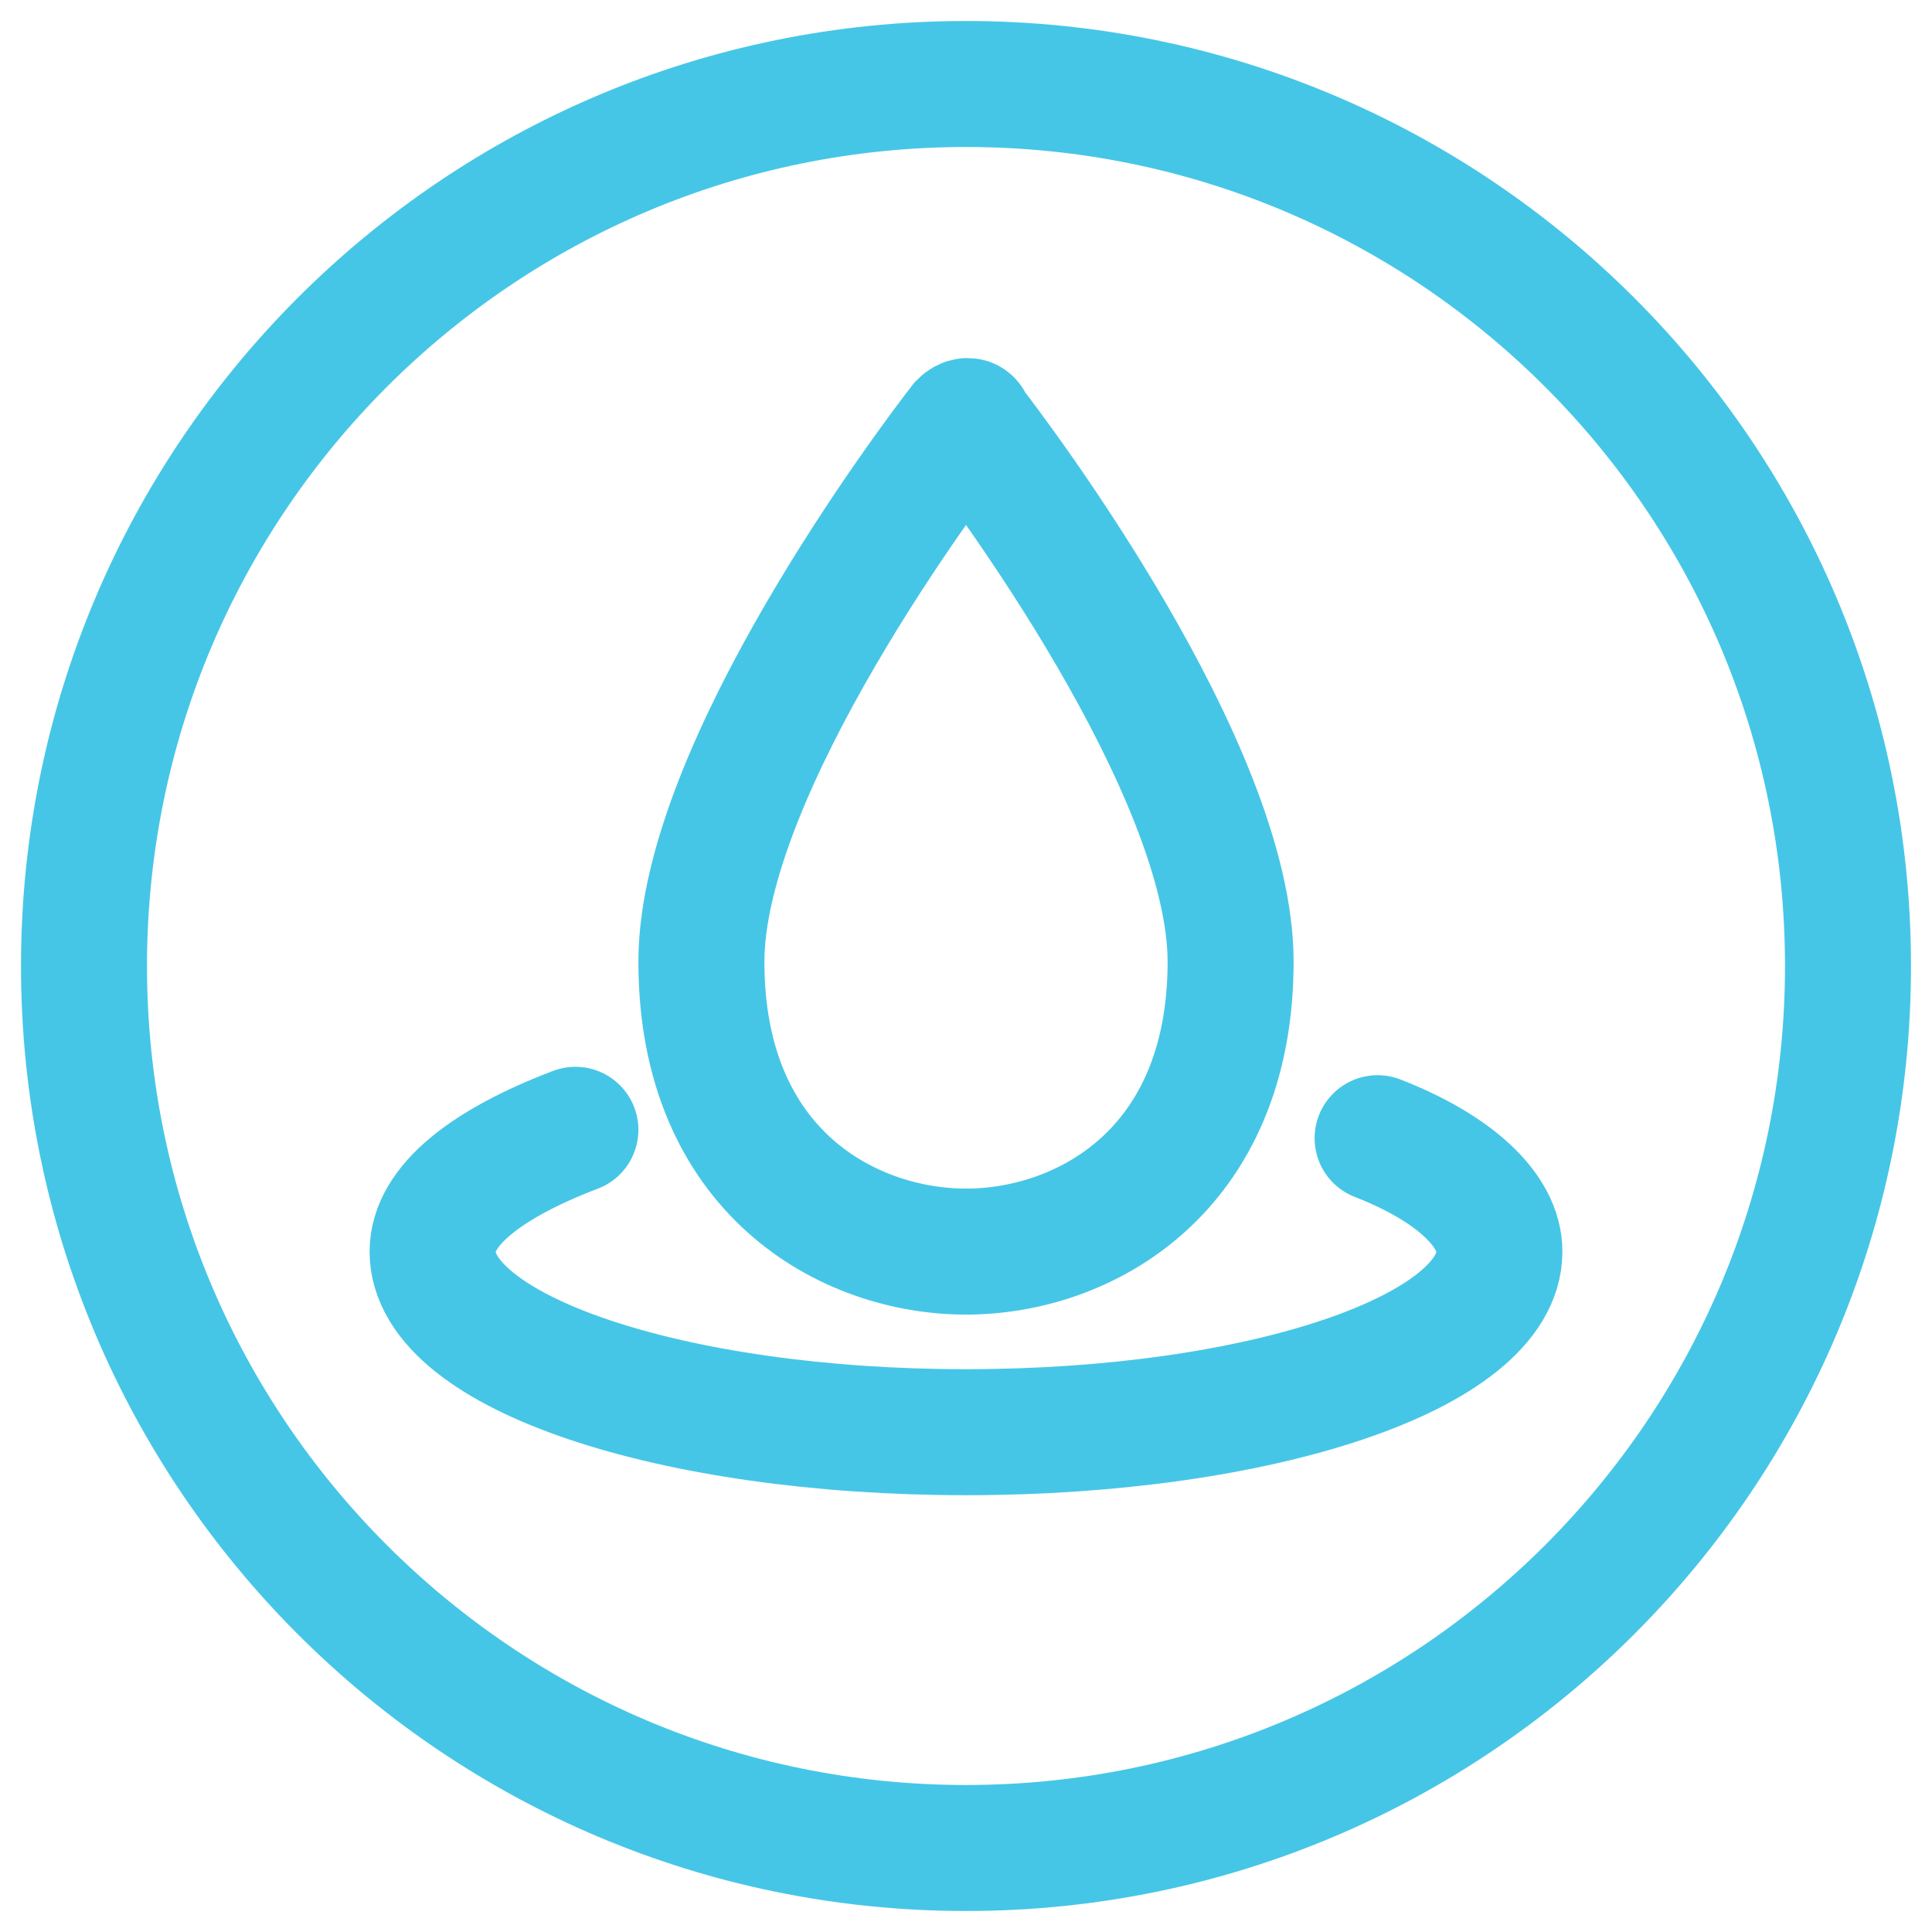
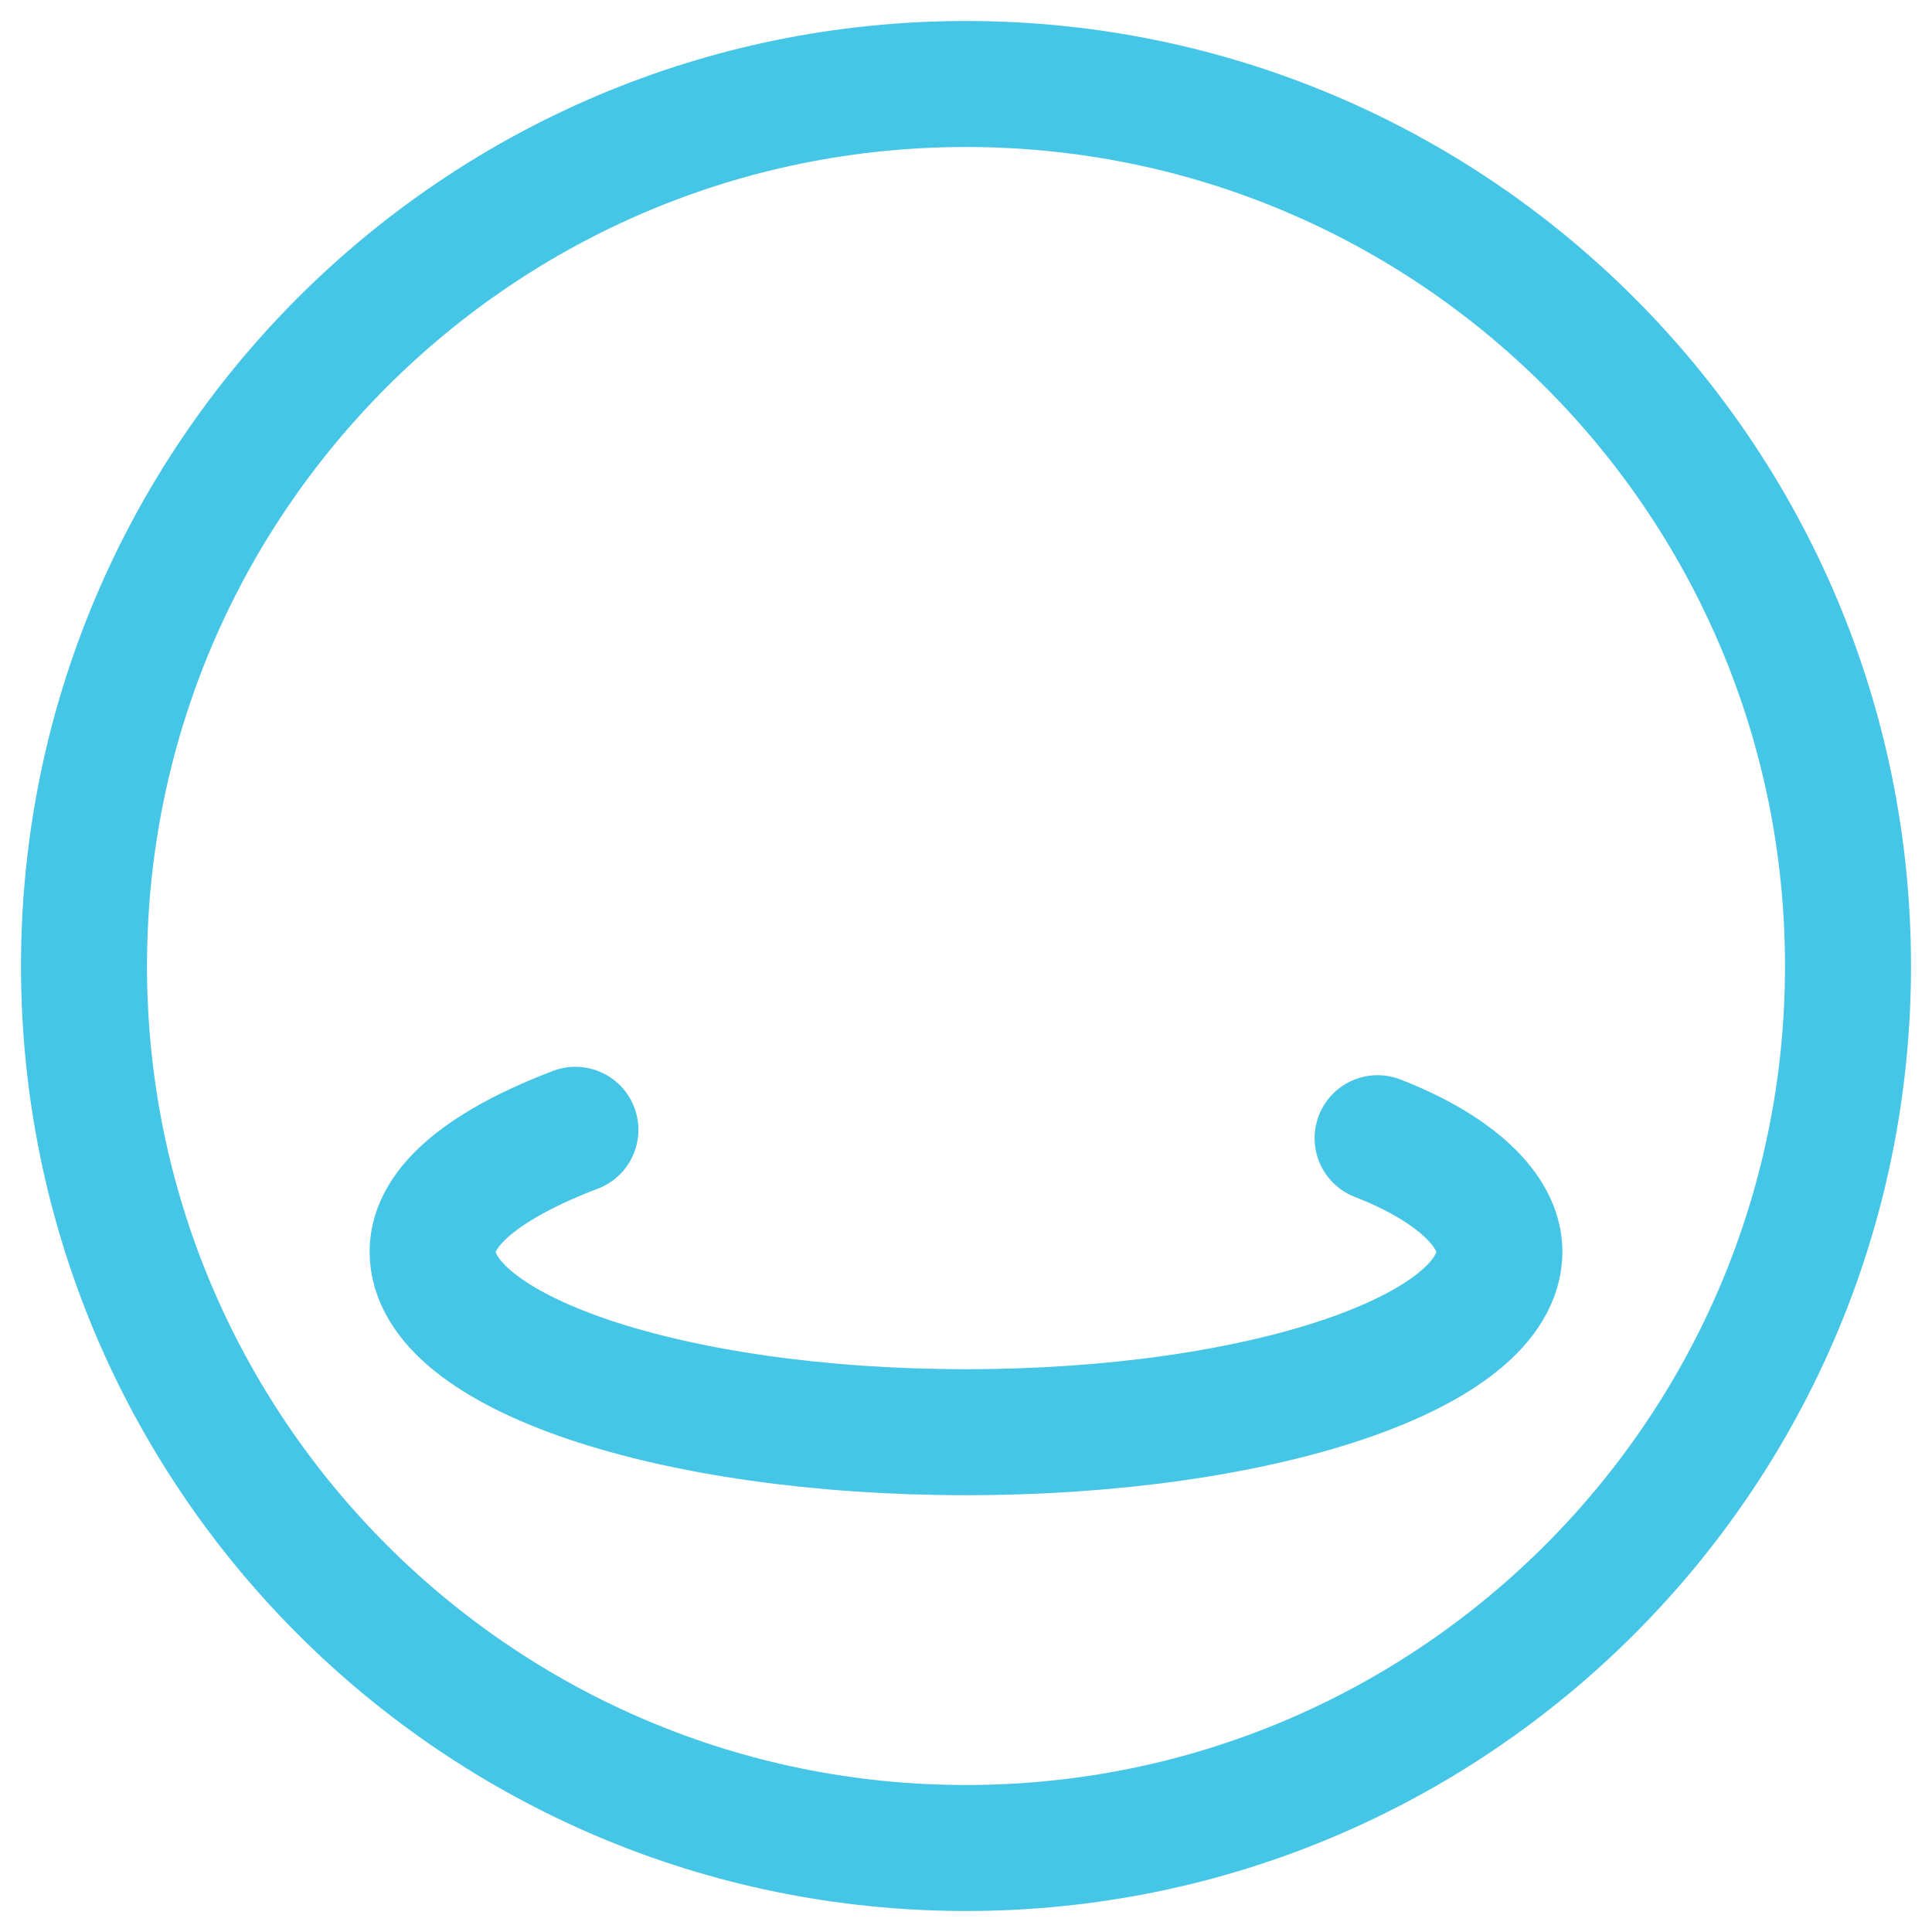
<svg xmlns="http://www.w3.org/2000/svg" width="46" height="46" viewBox="0 0 46 46" fill="none">
  <path d="M23 44C34.598 44 44 34.598 44 23C44 11.402 34.598 2 23 2C11.402 2 2 11.402 2 23C2 34.598 11.402 44 23 44Z" stroke="#46C6E6" stroke-width="3" stroke-miterlimit="10" />
-   <path d="M23 29.8C25.8 29.8 29.3 27.9 29.3 22.9C29.3 18.3 23.8 11 23.1 10.1C23.1 10 23 10 22.9 10.1C22.2 11 16.7 18.3 16.7 22.9C16.7 27.9 20.2 29.8 23 29.8Z" stroke="#46C6E6" stroke-width="3" />
  <path d="M13.7 26.9C11.6 27.7 10.3 28.7 10.3 29.8C10.3 32.2 16 34.1 23 34.1C30 34.1 35.7 32.2 35.7 29.8C35.7 28.8 34.6 27.8 32.8 27.1" stroke="#46C6E6" stroke-width="3" stroke-linecap="round" stroke-linejoin="round" />
</svg>